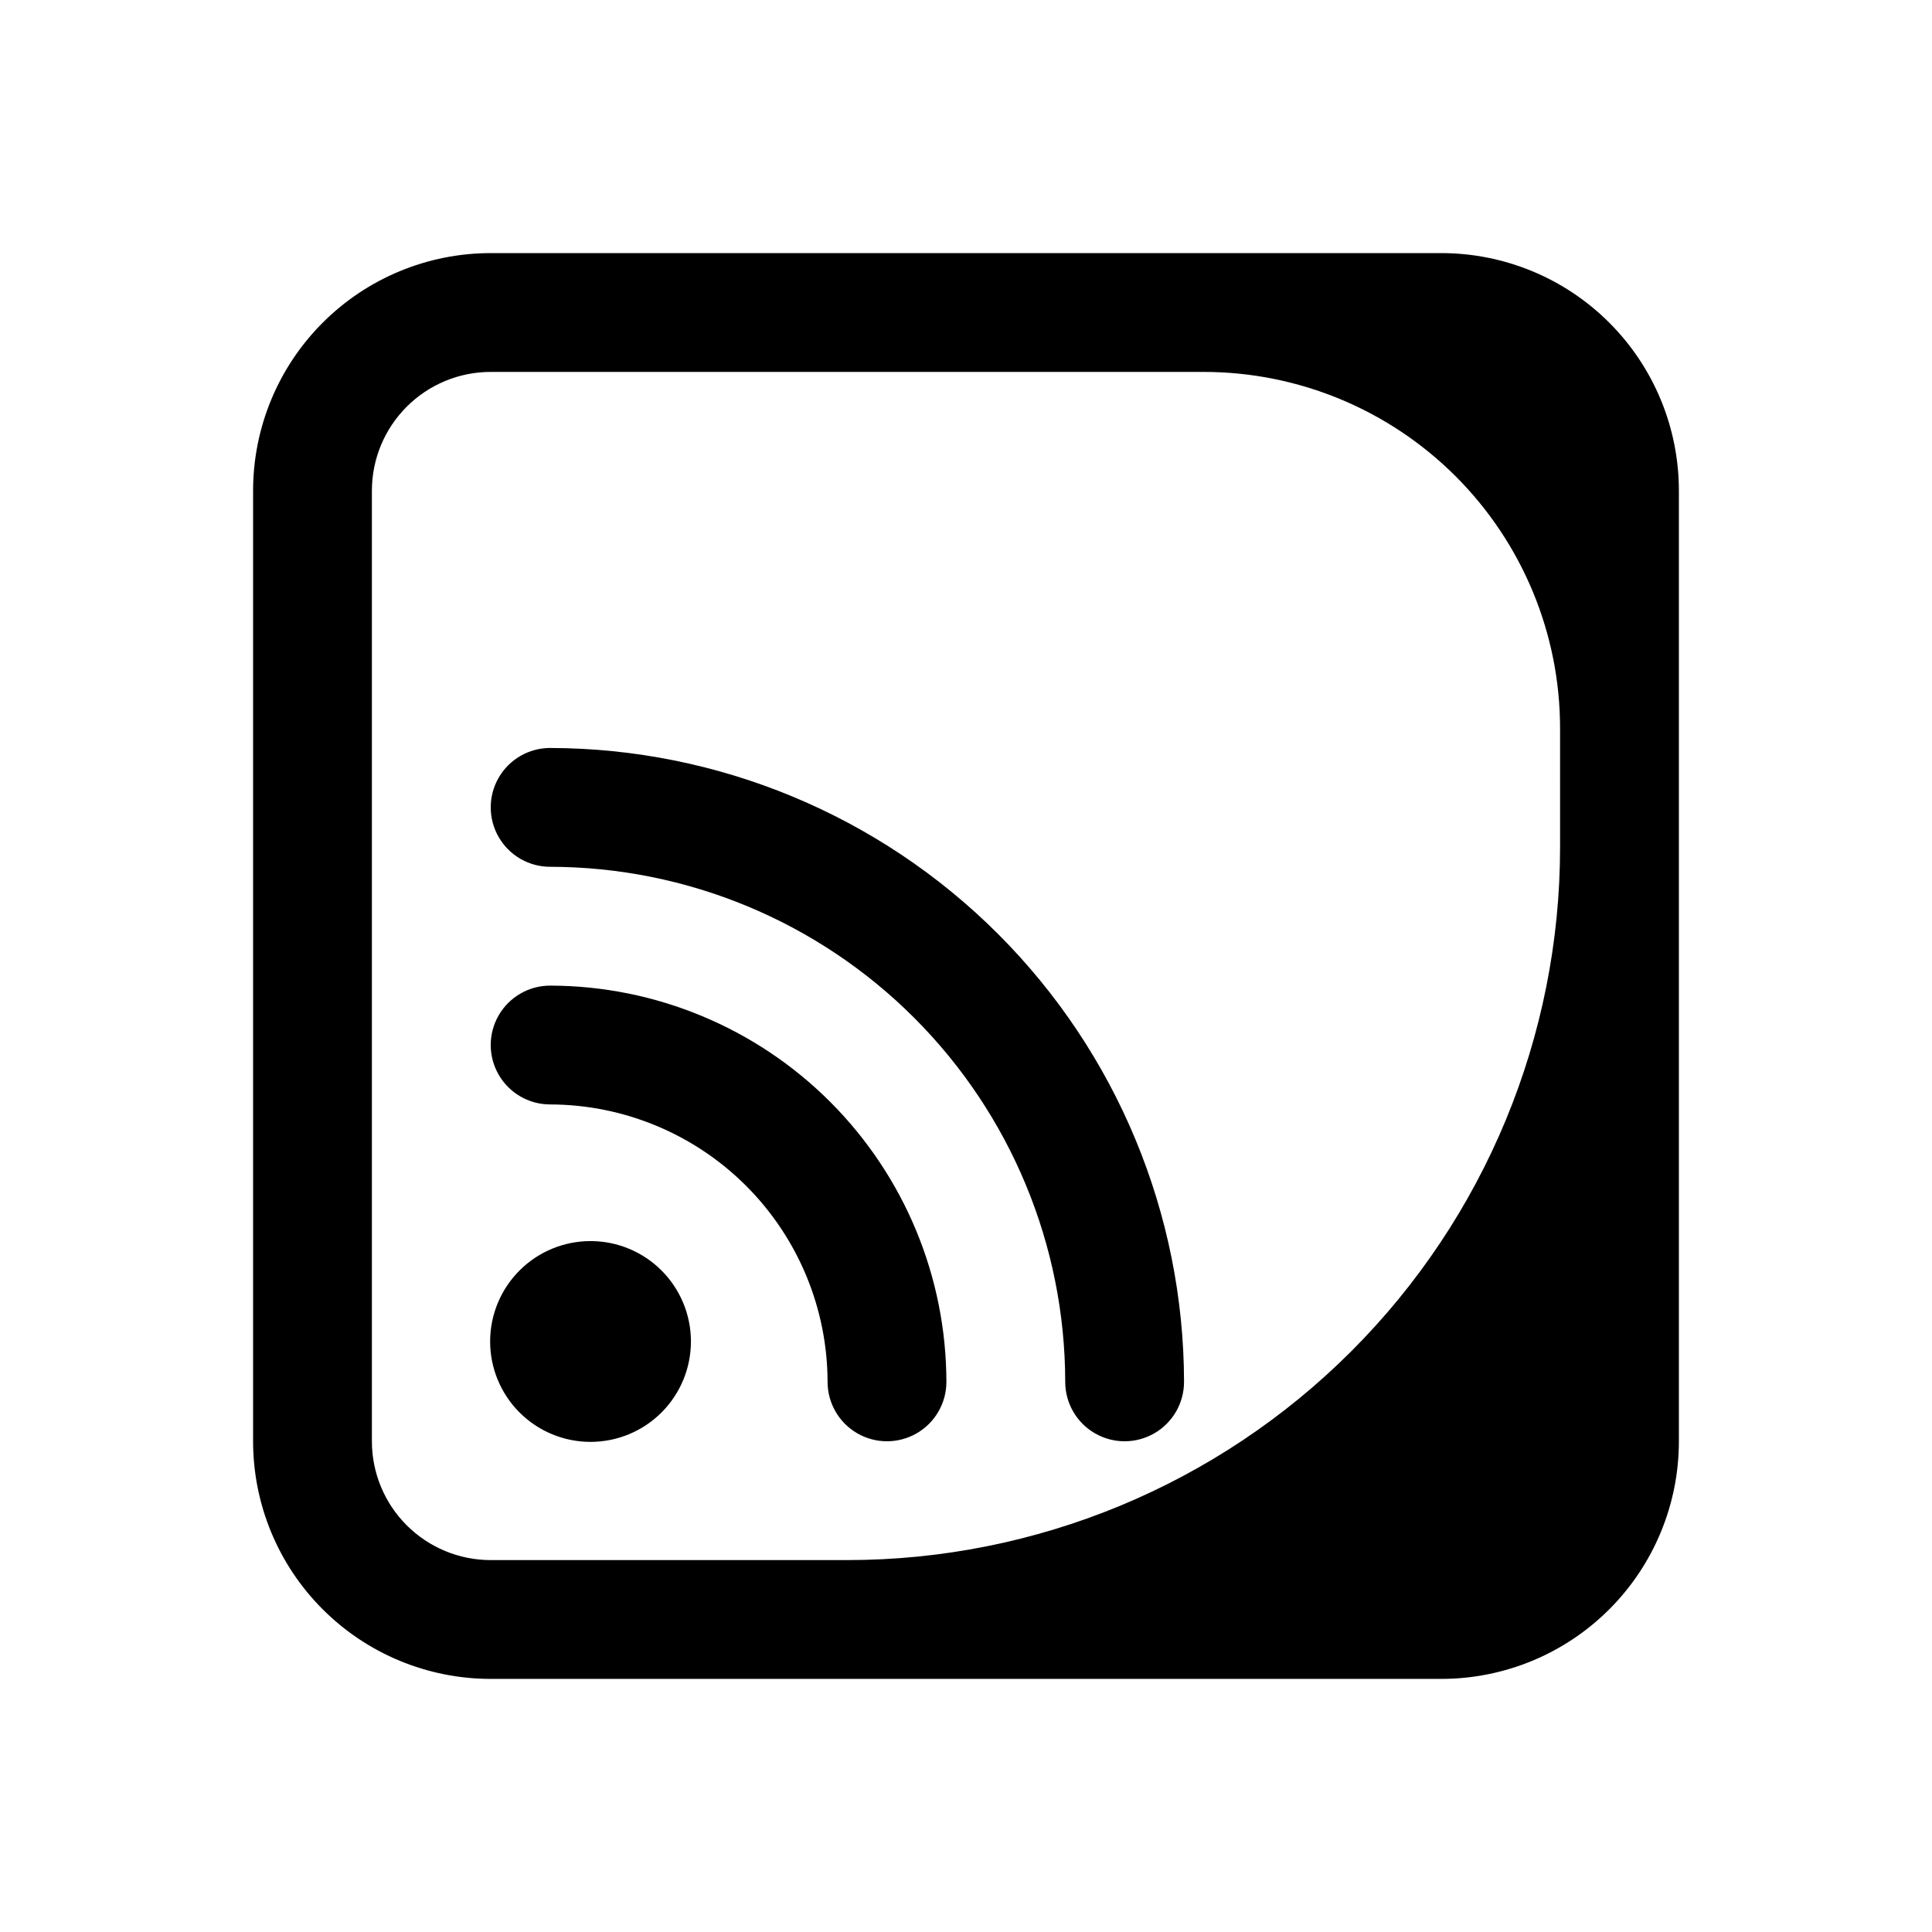
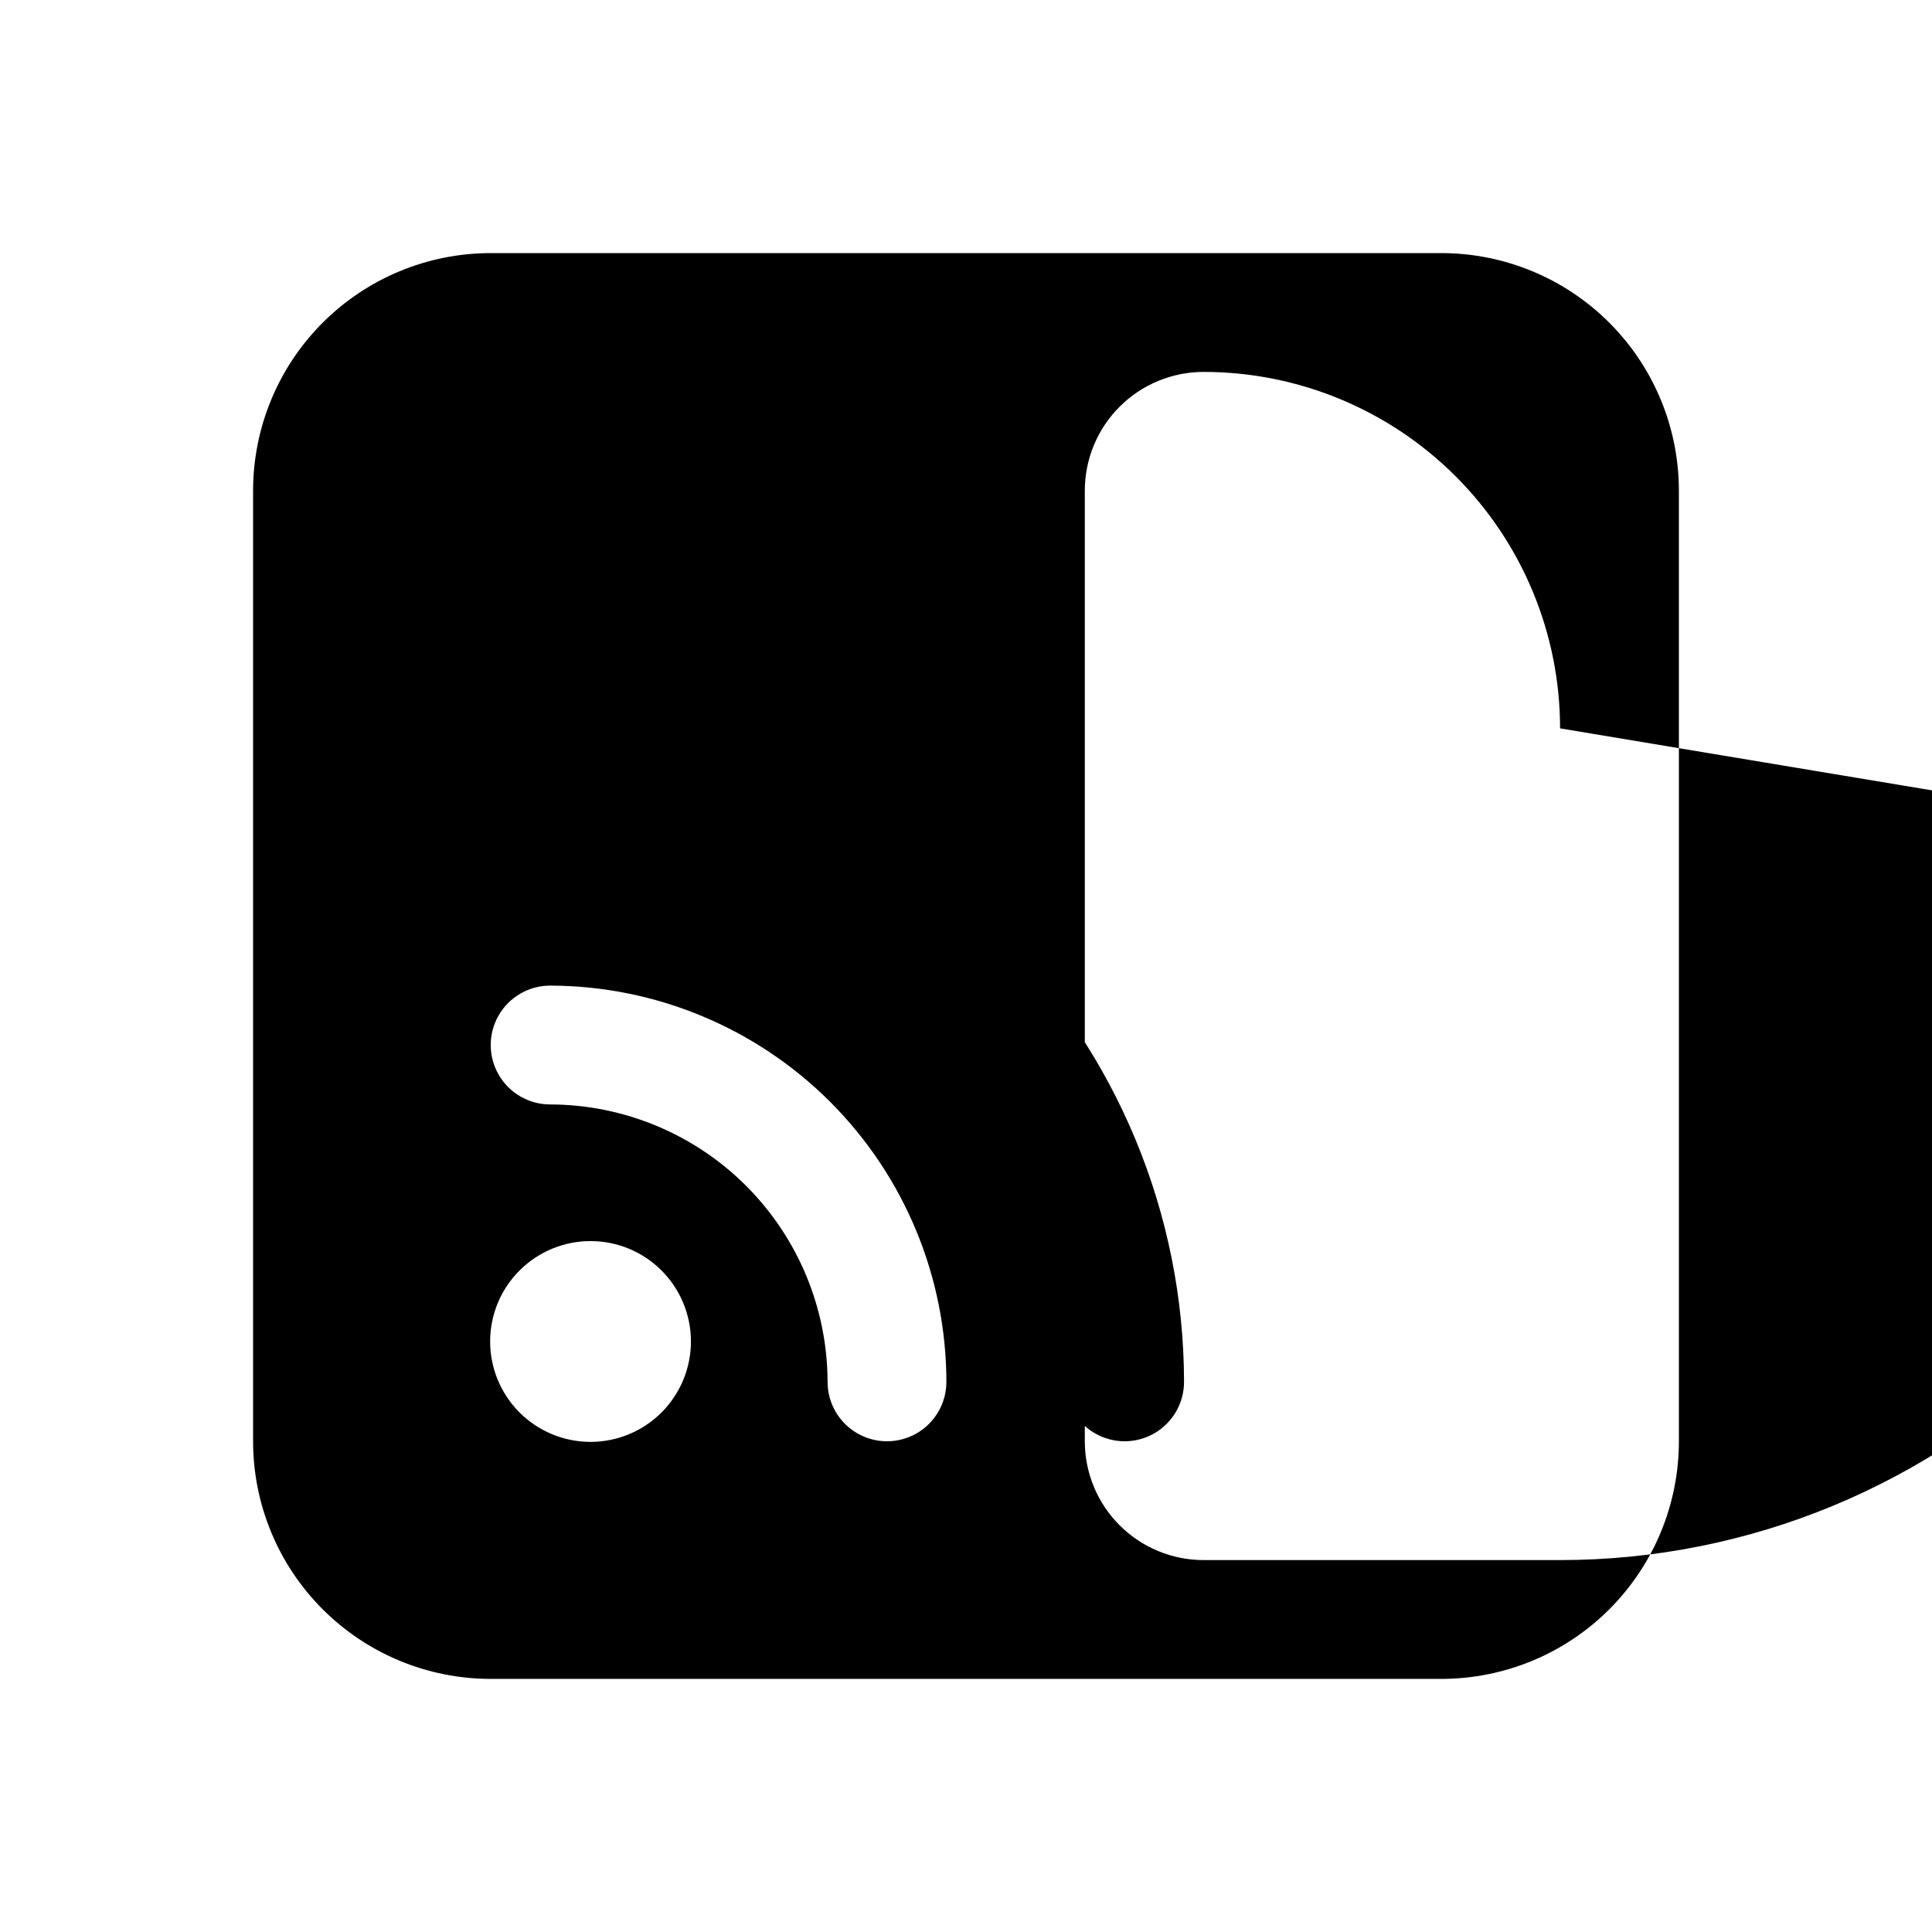
<svg xmlns="http://www.w3.org/2000/svg" fill="#000000" width="800px" height="800px" version="1.1" viewBox="144 144 512 512">
-   <path d="m457.78 510.21c0 5.625-3 10.82-7.871 13.633s-10.871 2.812-15.742 0c-4.871-2.812-7.871-8.008-7.871-13.633-0.043-36.191-14.438-70.887-40.027-96.477-25.59-25.59-60.285-39.984-96.477-40.023-5.625 0-10.82-3-13.633-7.875-2.812-4.871-2.812-10.871 0-15.742s8.008-7.871 13.633-7.871c44.527 0.082 87.211 17.809 118.7 49.293 31.484 31.488 49.211 74.168 49.293 118.7zm-167.99-105.01c-5.625 0-10.82 3-13.633 7.871s-2.812 10.871 0 15.742 8.008 7.875 13.633 7.875c19.488 0.039 38.164 7.801 51.945 21.578 13.777 13.781 21.539 32.457 21.582 51.945 0 5.625 3 10.82 7.871 13.633s10.871 2.812 15.742 0c4.871-2.812 7.875-8.008 7.875-13.633-0.043-27.84-11.121-54.523-30.805-74.211-19.684-19.684-46.371-30.762-74.211-30.801zm10.863 67.699c-7.074-0.043-13.875 2.734-18.895 7.719-5.023 4.981-7.856 11.762-7.867 18.836-0.016 7.074 2.789 13.863 7.793 18.867 5 5 11.789 7.805 18.867 7.793 7.074-0.016 13.852-2.848 18.832-7.867 4.984-5.023 7.762-11.824 7.723-18.898-0.043-7.004-2.844-13.707-7.793-18.656-4.953-4.953-11.656-7.754-18.66-7.793zm288.27-198.85v251.9c0 16.703-6.633 32.723-18.445 44.531-11.809 11.812-27.828 18.445-44.531 18.445h-251.9c-16.703 0-32.723-6.633-44.531-18.445-11.812-11.809-18.445-27.828-18.445-44.531v-251.9c0-16.703 6.633-32.723 18.445-44.531 11.809-11.812 27.828-18.445 44.531-18.445h251.9c16.703 0 32.723 6.633 44.531 18.445 11.812 11.809 18.445 27.828 18.445 44.531zm-31.488 62.977c0-25.055-9.949-49.082-27.668-66.797-17.715-17.715-41.742-27.668-66.793-27.668h-188.93c-8.352 0-16.359 3.316-22.266 9.223s-9.223 13.914-9.223 22.266v251.9c0 8.352 3.316 16.363 9.223 22.266 5.906 5.906 13.914 9.223 22.266 9.223h94.465c50.105 0 98.16-19.902 133.59-55.336 35.434-35.43 55.336-83.484 55.336-133.59z" />
+   <path d="m457.78 510.21c0 5.625-3 10.82-7.871 13.633s-10.871 2.812-15.742 0c-4.871-2.812-7.871-8.008-7.871-13.633-0.043-36.191-14.438-70.887-40.027-96.477-25.59-25.59-60.285-39.984-96.477-40.023-5.625 0-10.82-3-13.633-7.875-2.812-4.871-2.812-10.871 0-15.742s8.008-7.871 13.633-7.871c44.527 0.082 87.211 17.809 118.7 49.293 31.484 31.488 49.211 74.168 49.293 118.7zm-167.99-105.01c-5.625 0-10.82 3-13.633 7.871s-2.812 10.871 0 15.742 8.008 7.875 13.633 7.875c19.488 0.039 38.164 7.801 51.945 21.578 13.777 13.781 21.539 32.457 21.582 51.945 0 5.625 3 10.82 7.871 13.633s10.871 2.812 15.742 0c4.871-2.812 7.875-8.008 7.875-13.633-0.043-27.84-11.121-54.523-30.805-74.211-19.684-19.684-46.371-30.762-74.211-30.801zm10.863 67.699c-7.074-0.043-13.875 2.734-18.895 7.719-5.023 4.981-7.856 11.762-7.867 18.836-0.016 7.074 2.789 13.863 7.793 18.867 5 5 11.789 7.805 18.867 7.793 7.074-0.016 13.852-2.848 18.832-7.867 4.984-5.023 7.762-11.824 7.723-18.898-0.043-7.004-2.844-13.707-7.793-18.656-4.953-4.953-11.656-7.754-18.66-7.793zm288.27-198.85v251.9c0 16.703-6.633 32.723-18.445 44.531-11.809 11.812-27.828 18.445-44.531 18.445h-251.9c-16.703 0-32.723-6.633-44.531-18.445-11.812-11.809-18.445-27.828-18.445-44.531v-251.9c0-16.703 6.633-32.723 18.445-44.531 11.809-11.812 27.828-18.445 44.531-18.445h251.9c16.703 0 32.723 6.633 44.531 18.445 11.812 11.809 18.445 27.828 18.445 44.531zm-31.488 62.977c0-25.055-9.949-49.082-27.668-66.797-17.715-17.715-41.742-27.668-66.793-27.668c-8.352 0-16.359 3.316-22.266 9.223s-9.223 13.914-9.223 22.266v251.9c0 8.352 3.316 16.363 9.223 22.266 5.906 5.906 13.914 9.223 22.266 9.223h94.465c50.105 0 98.16-19.902 133.59-55.336 35.434-35.43 55.336-83.484 55.336-133.59z" />
</svg>